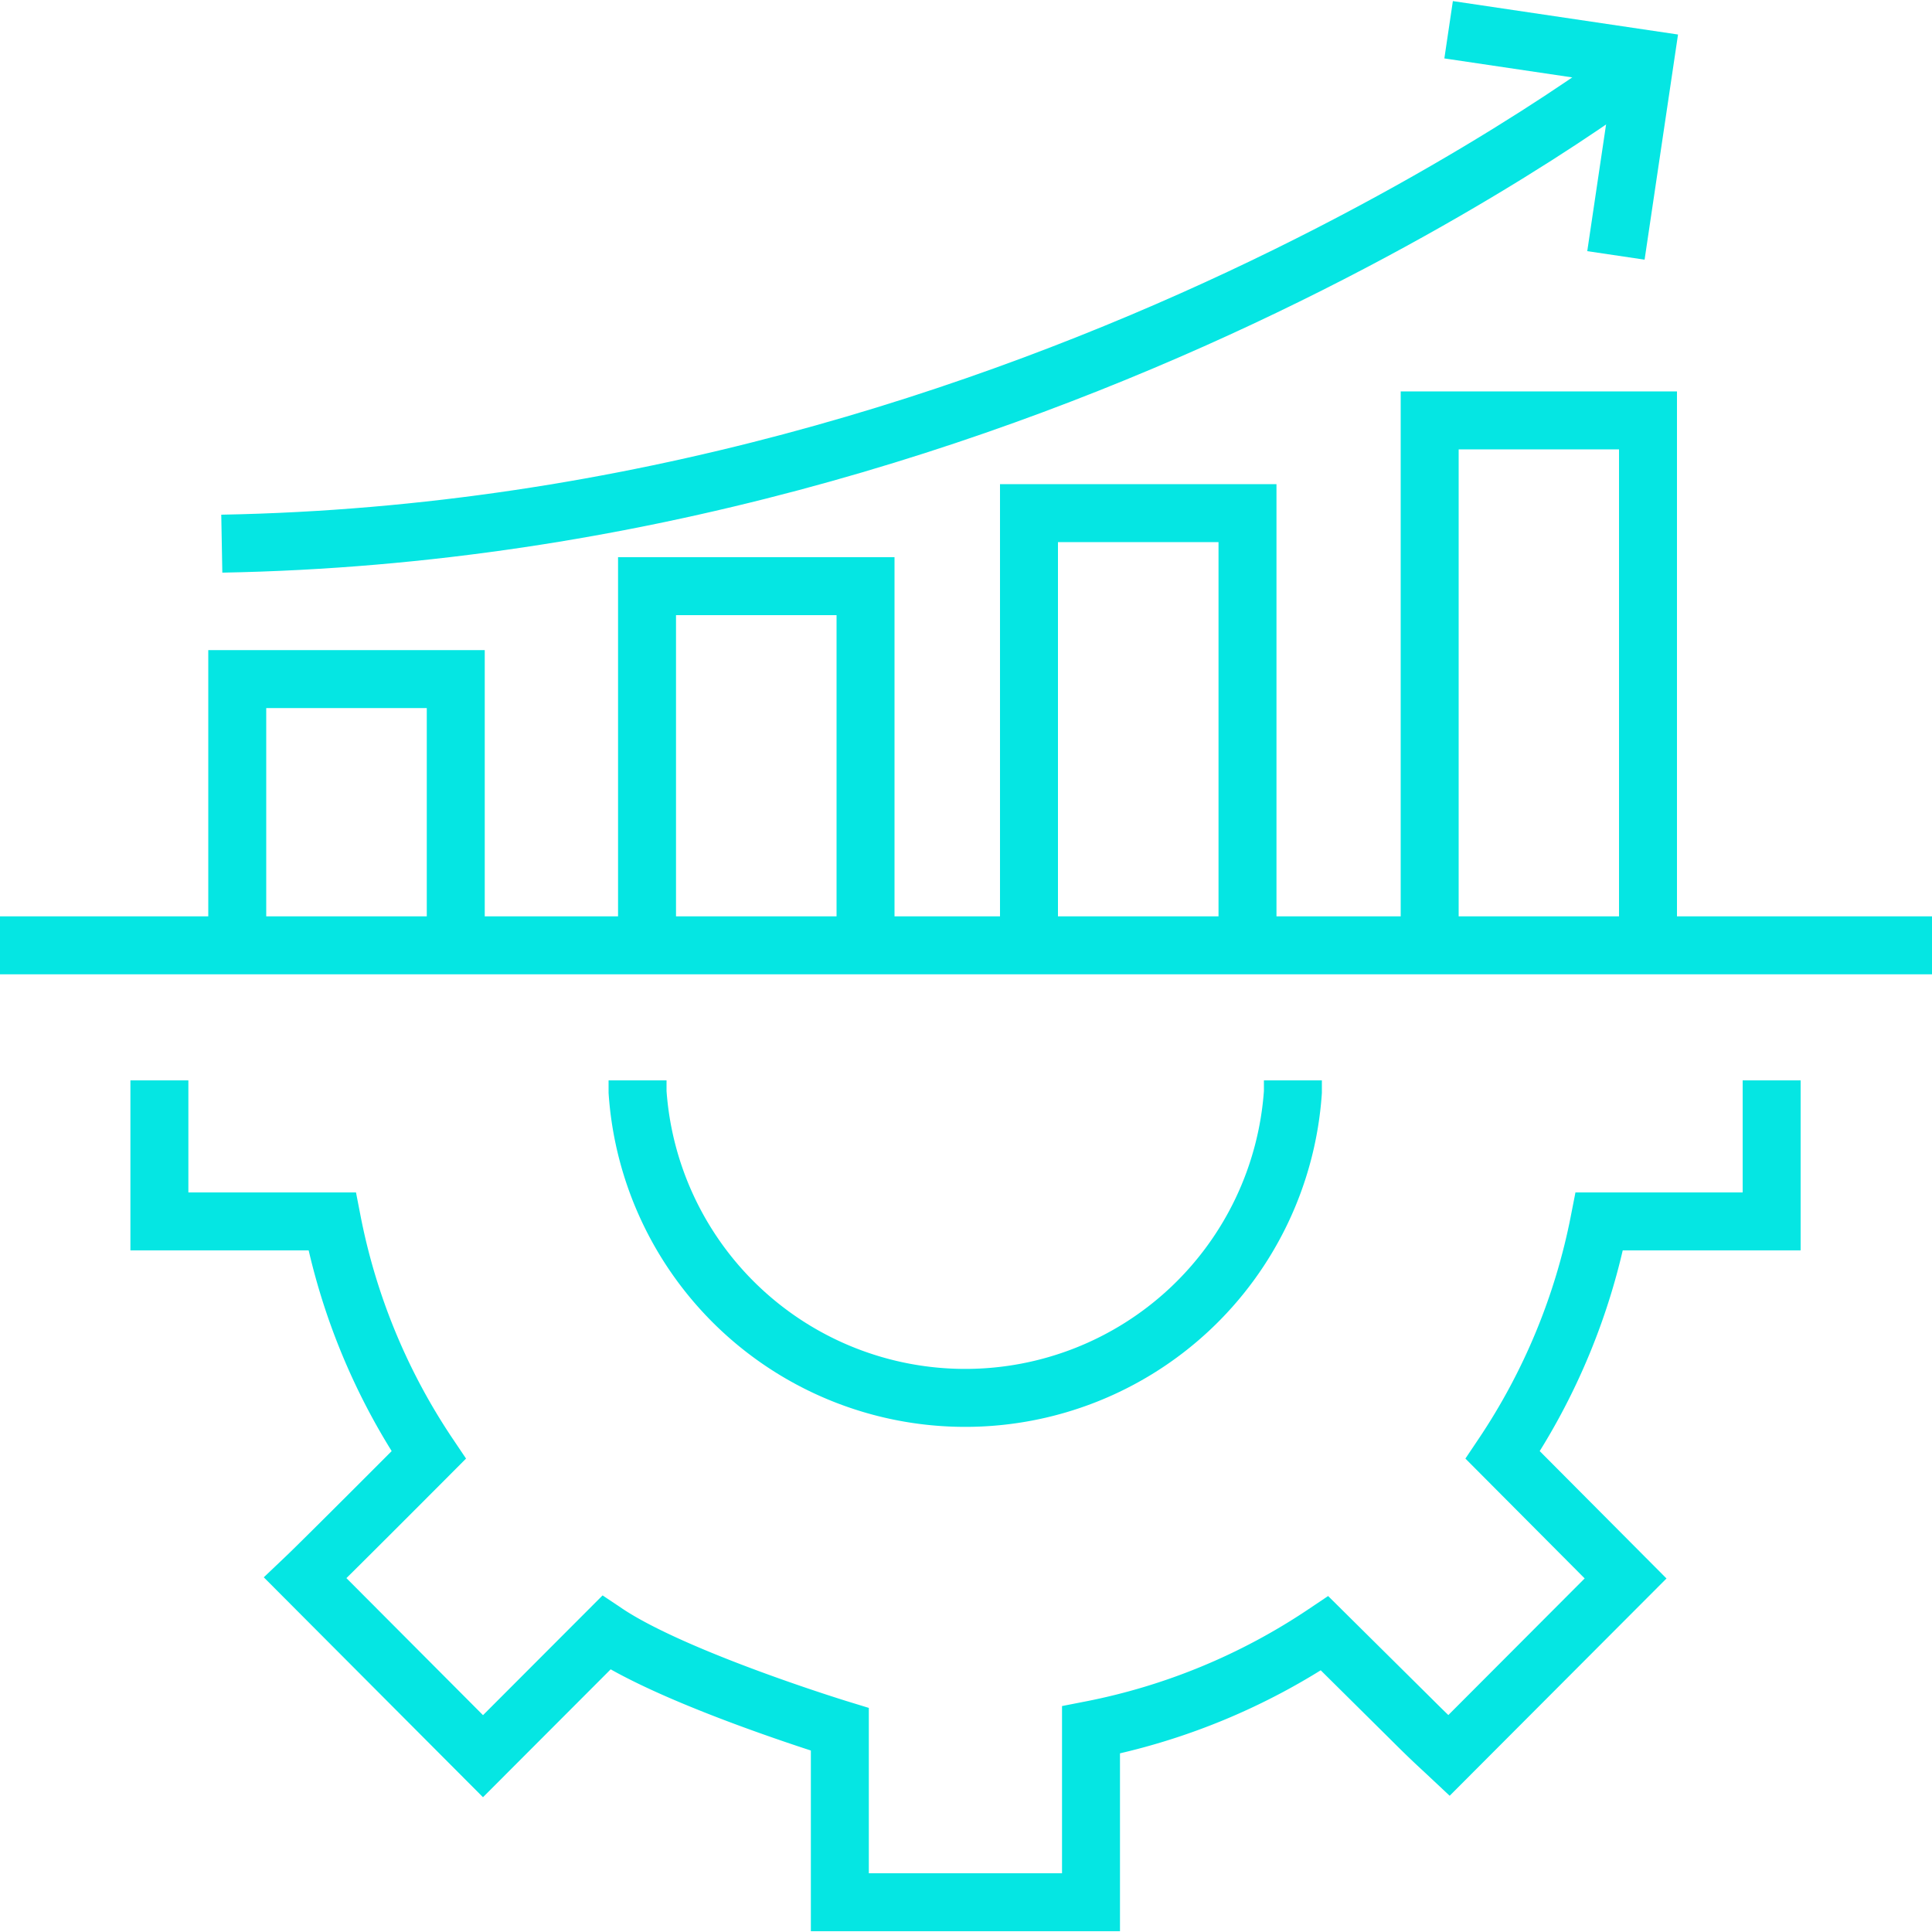
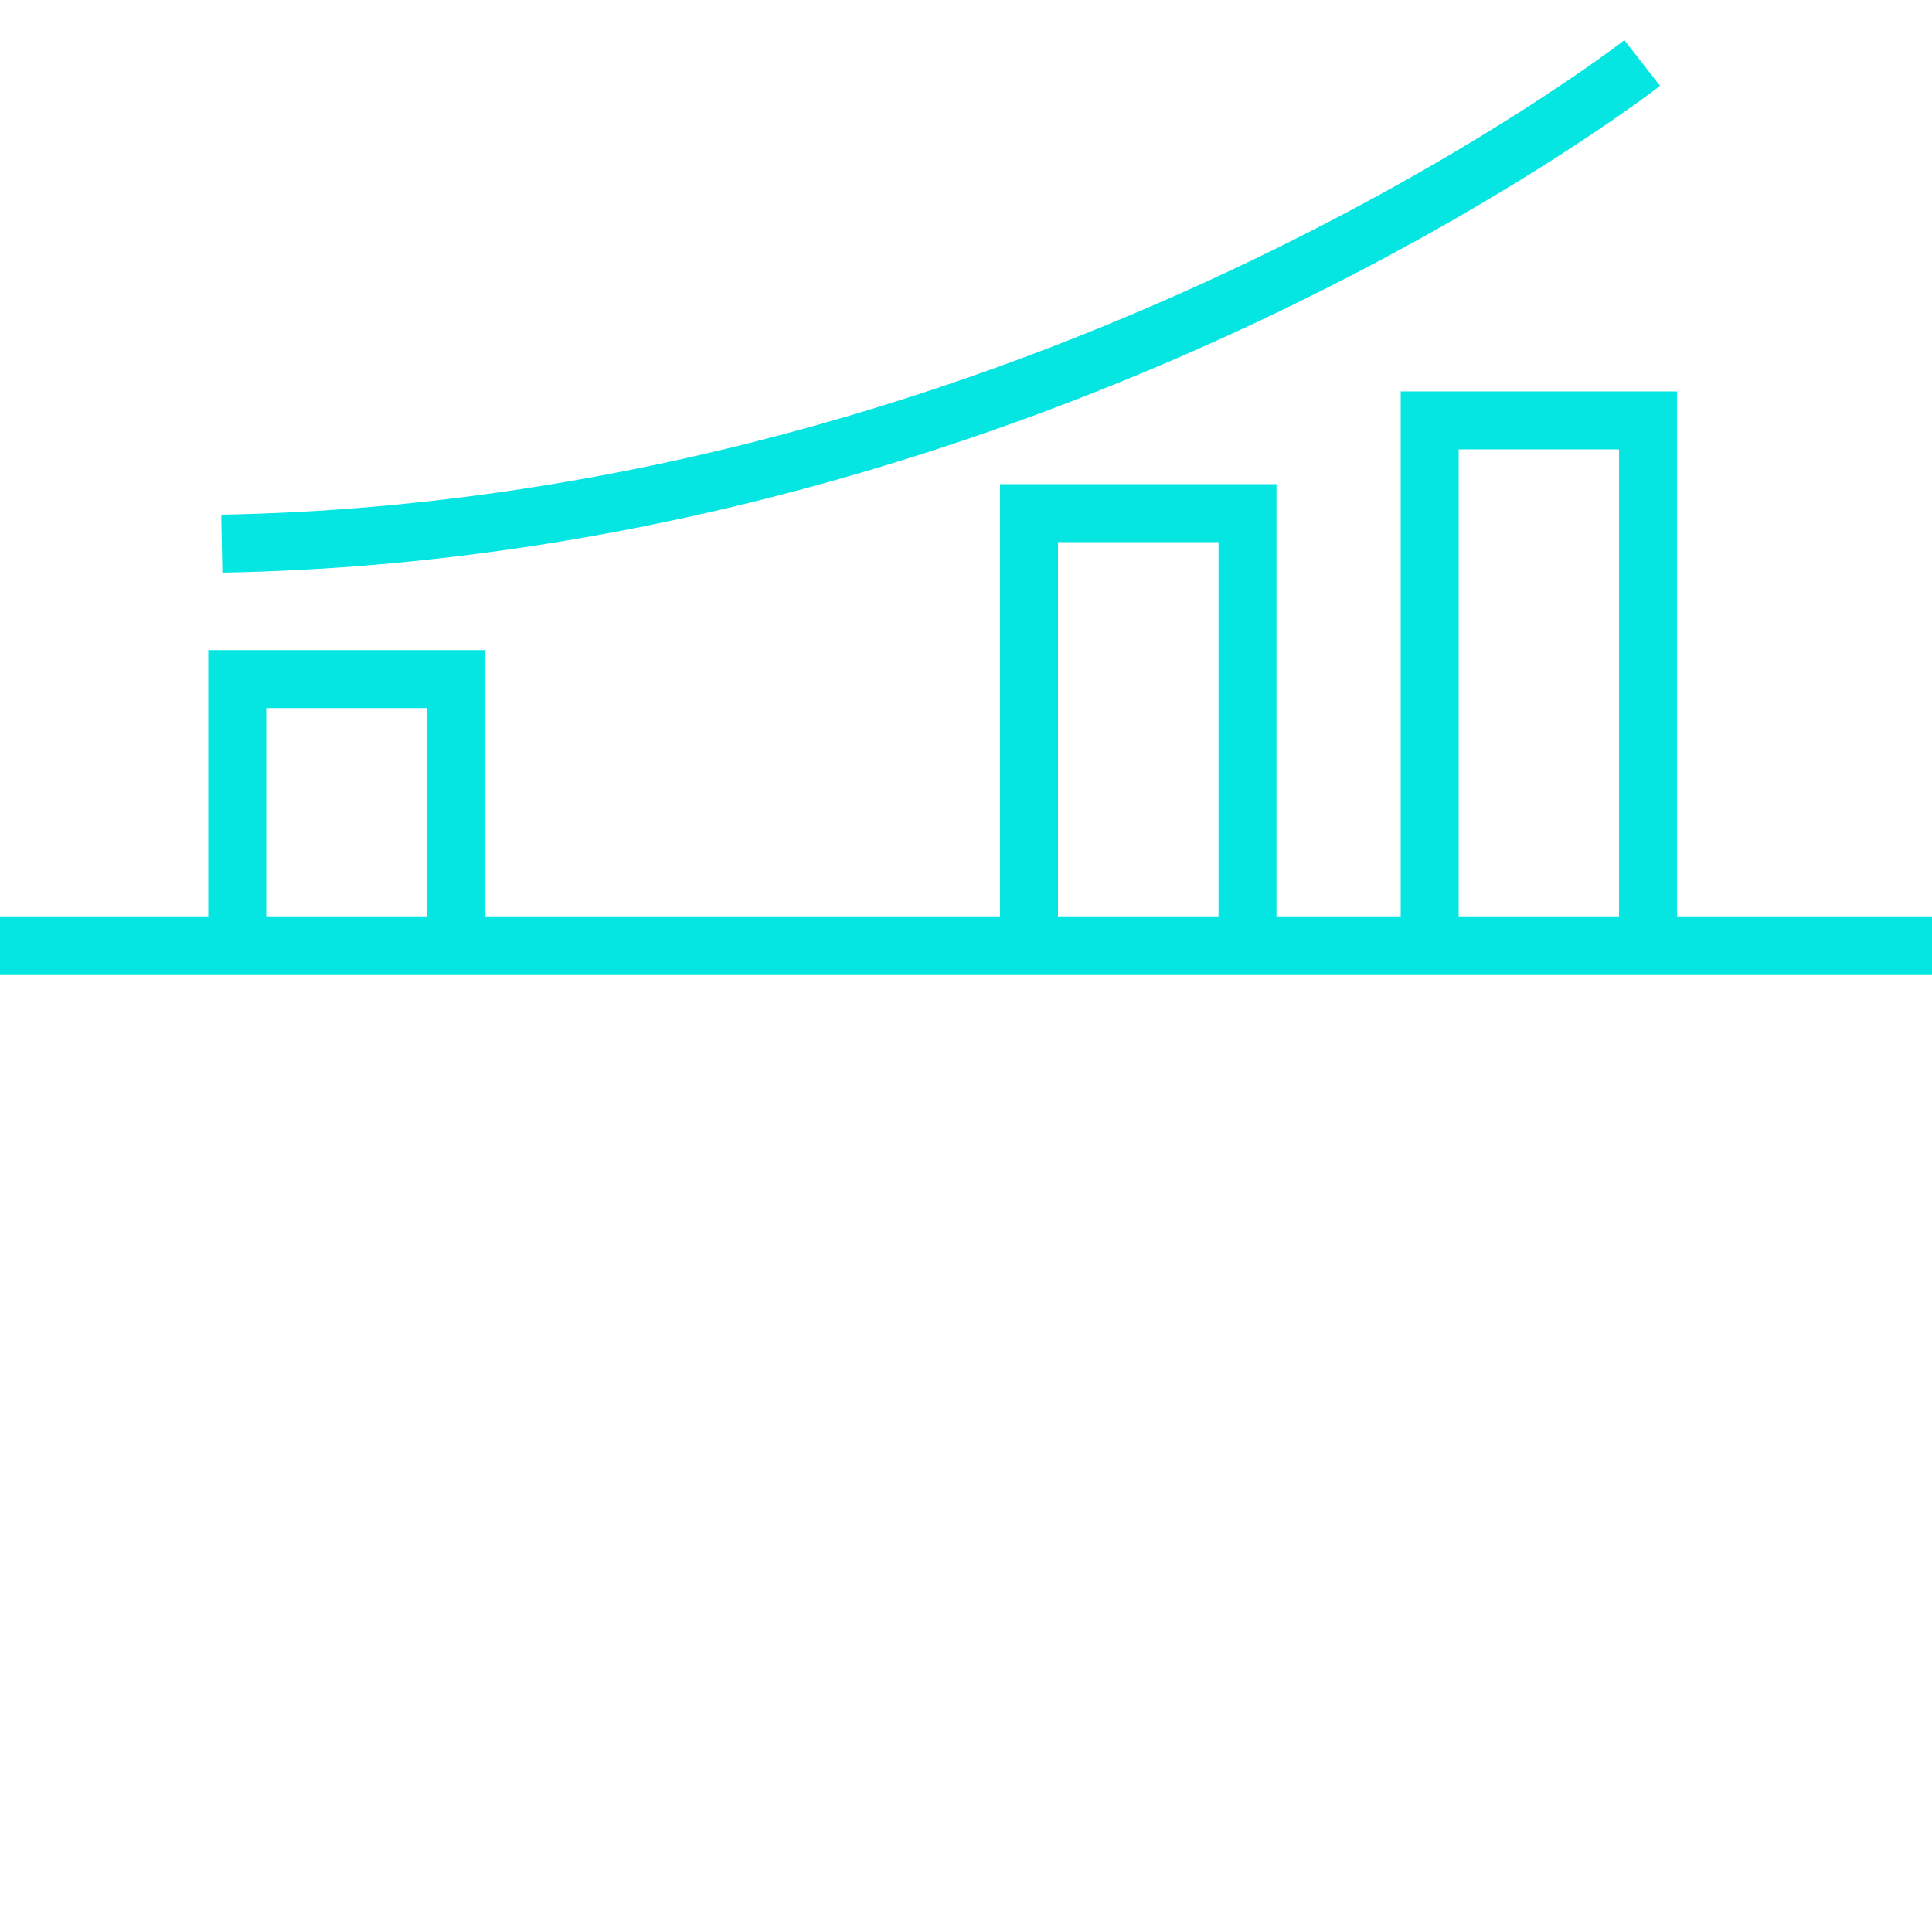
<svg xmlns="http://www.w3.org/2000/svg" viewBox="0 0 100 100">
  <defs>
    <style>.cls-1,.cls-2{fill:none;}.cls-1{stroke:#05e6e3;stroke-miterlimit:10;stroke-width:3px;}</style>
  </defs>
  <g id="Ebene_2" data-name="Ebene 2">
    <g id="steps-to-service-management">
-       <path class="cls-1" d="M8.25,55.92v7.3h8.94a32.94,32.94,0,0,0,5,12.09s-5.38,5.4-6.39,6.36L25,90.9l6.38-6.39c3.57,2.39,12.09,5,12.09,5v8.95h13V89.54a33.09,33.09,0,0,0,12.09-5L73,88.94c1.08,1.08,1.36,1.32,2,1.92l9.14-9.16-6.36-6.39a33.1,33.1,0,0,0,5-12.09H91.7c0-.89,0-4.21,0-7.3" />
-       <path class="cls-1" d="M66.92,55.92c0,.2,0,.39,0,.6a17,17,0,0,1-33.92,0c0-.21,0-.4,0-.6" />
      <polyline class="cls-1" points="74 48.92 74 21.76 85.3 21.76 85.3 48.92" />
      <polyline class="cls-1" points="12.28 48.92 12.28 35.15 23.59 35.15 23.59 48.92" />
-       <polyline class="cls-1" points="33.49 48.92 33.49 30.34 44.8 30.34 44.8 48.92" />
      <polyline class="cls-1" points="53.26 48.92 53.26 26.56 64.57 26.56 64.57 48.92" />
      <line class="cls-1" y1="48.93" x2="100" y2="48.93" />
-       <polyline class="cls-1" points="83.64 13.22 85.15 3.05 74.98 1.54" />
      <path class="cls-1" d="M11.48,28.14C54.09,27.36,85,3.26,85,3.26" />
-       <rect class="cls-2" width="100" height="100" />
    </g>
  </g>
</svg>